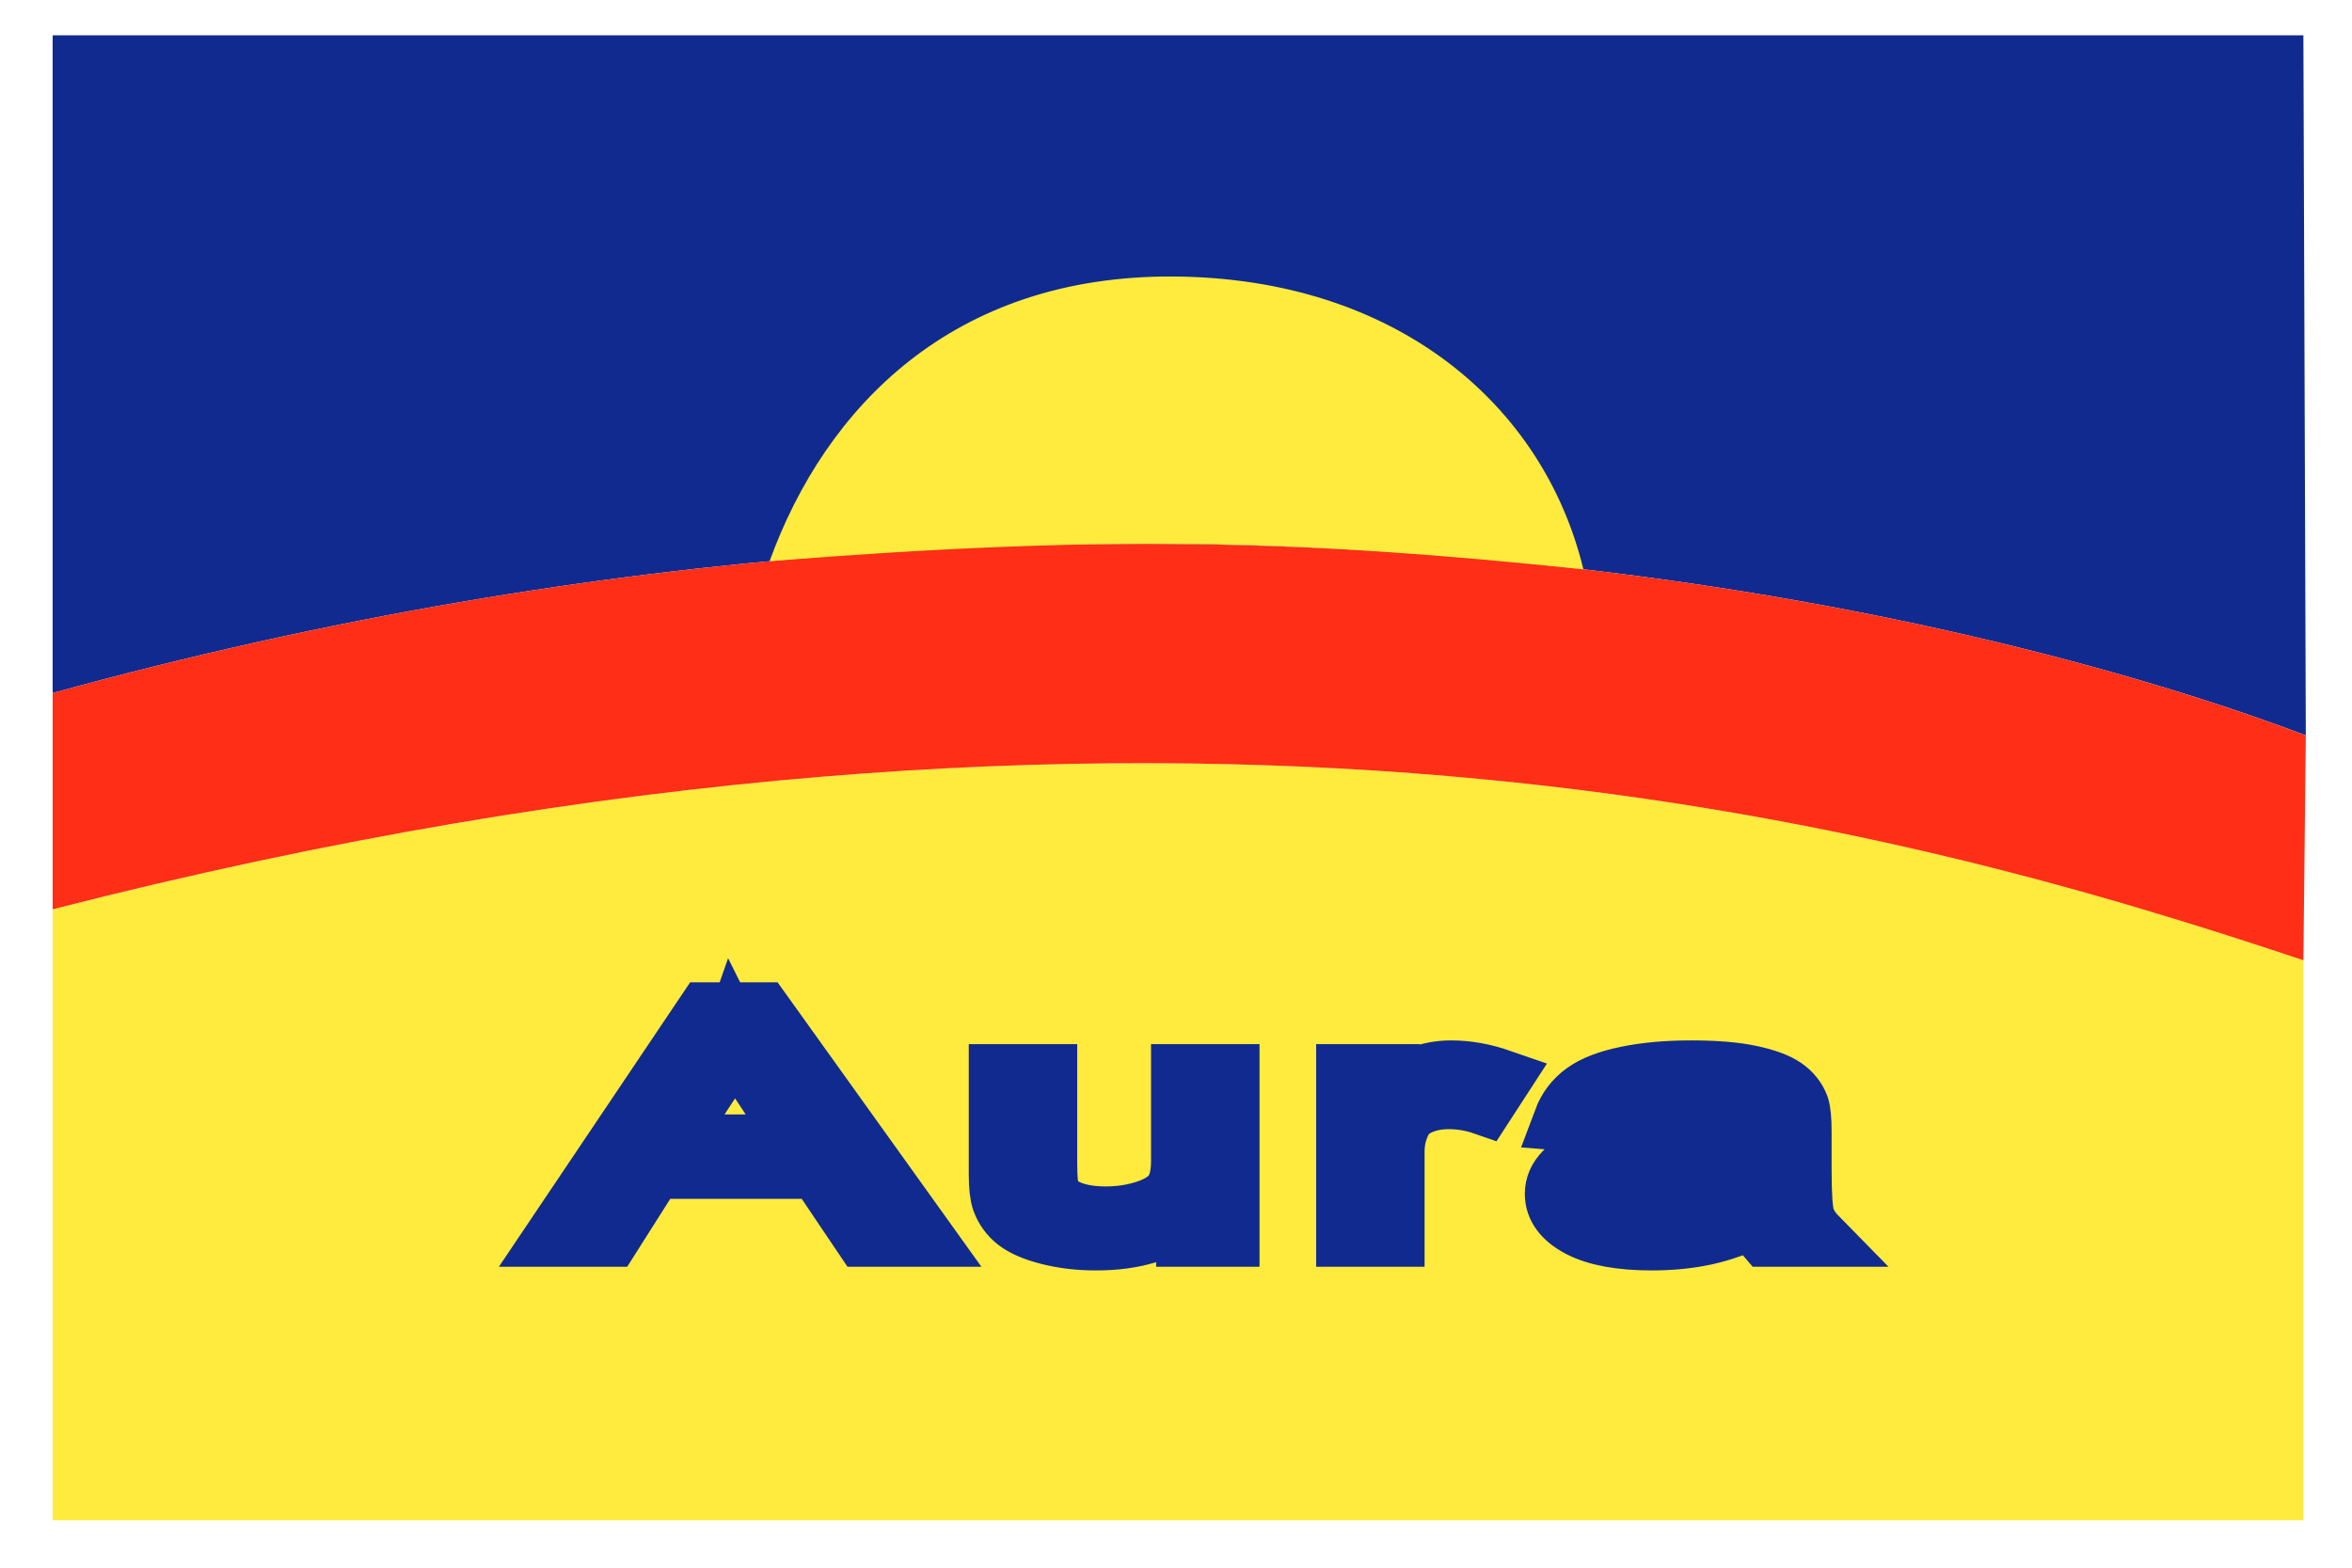
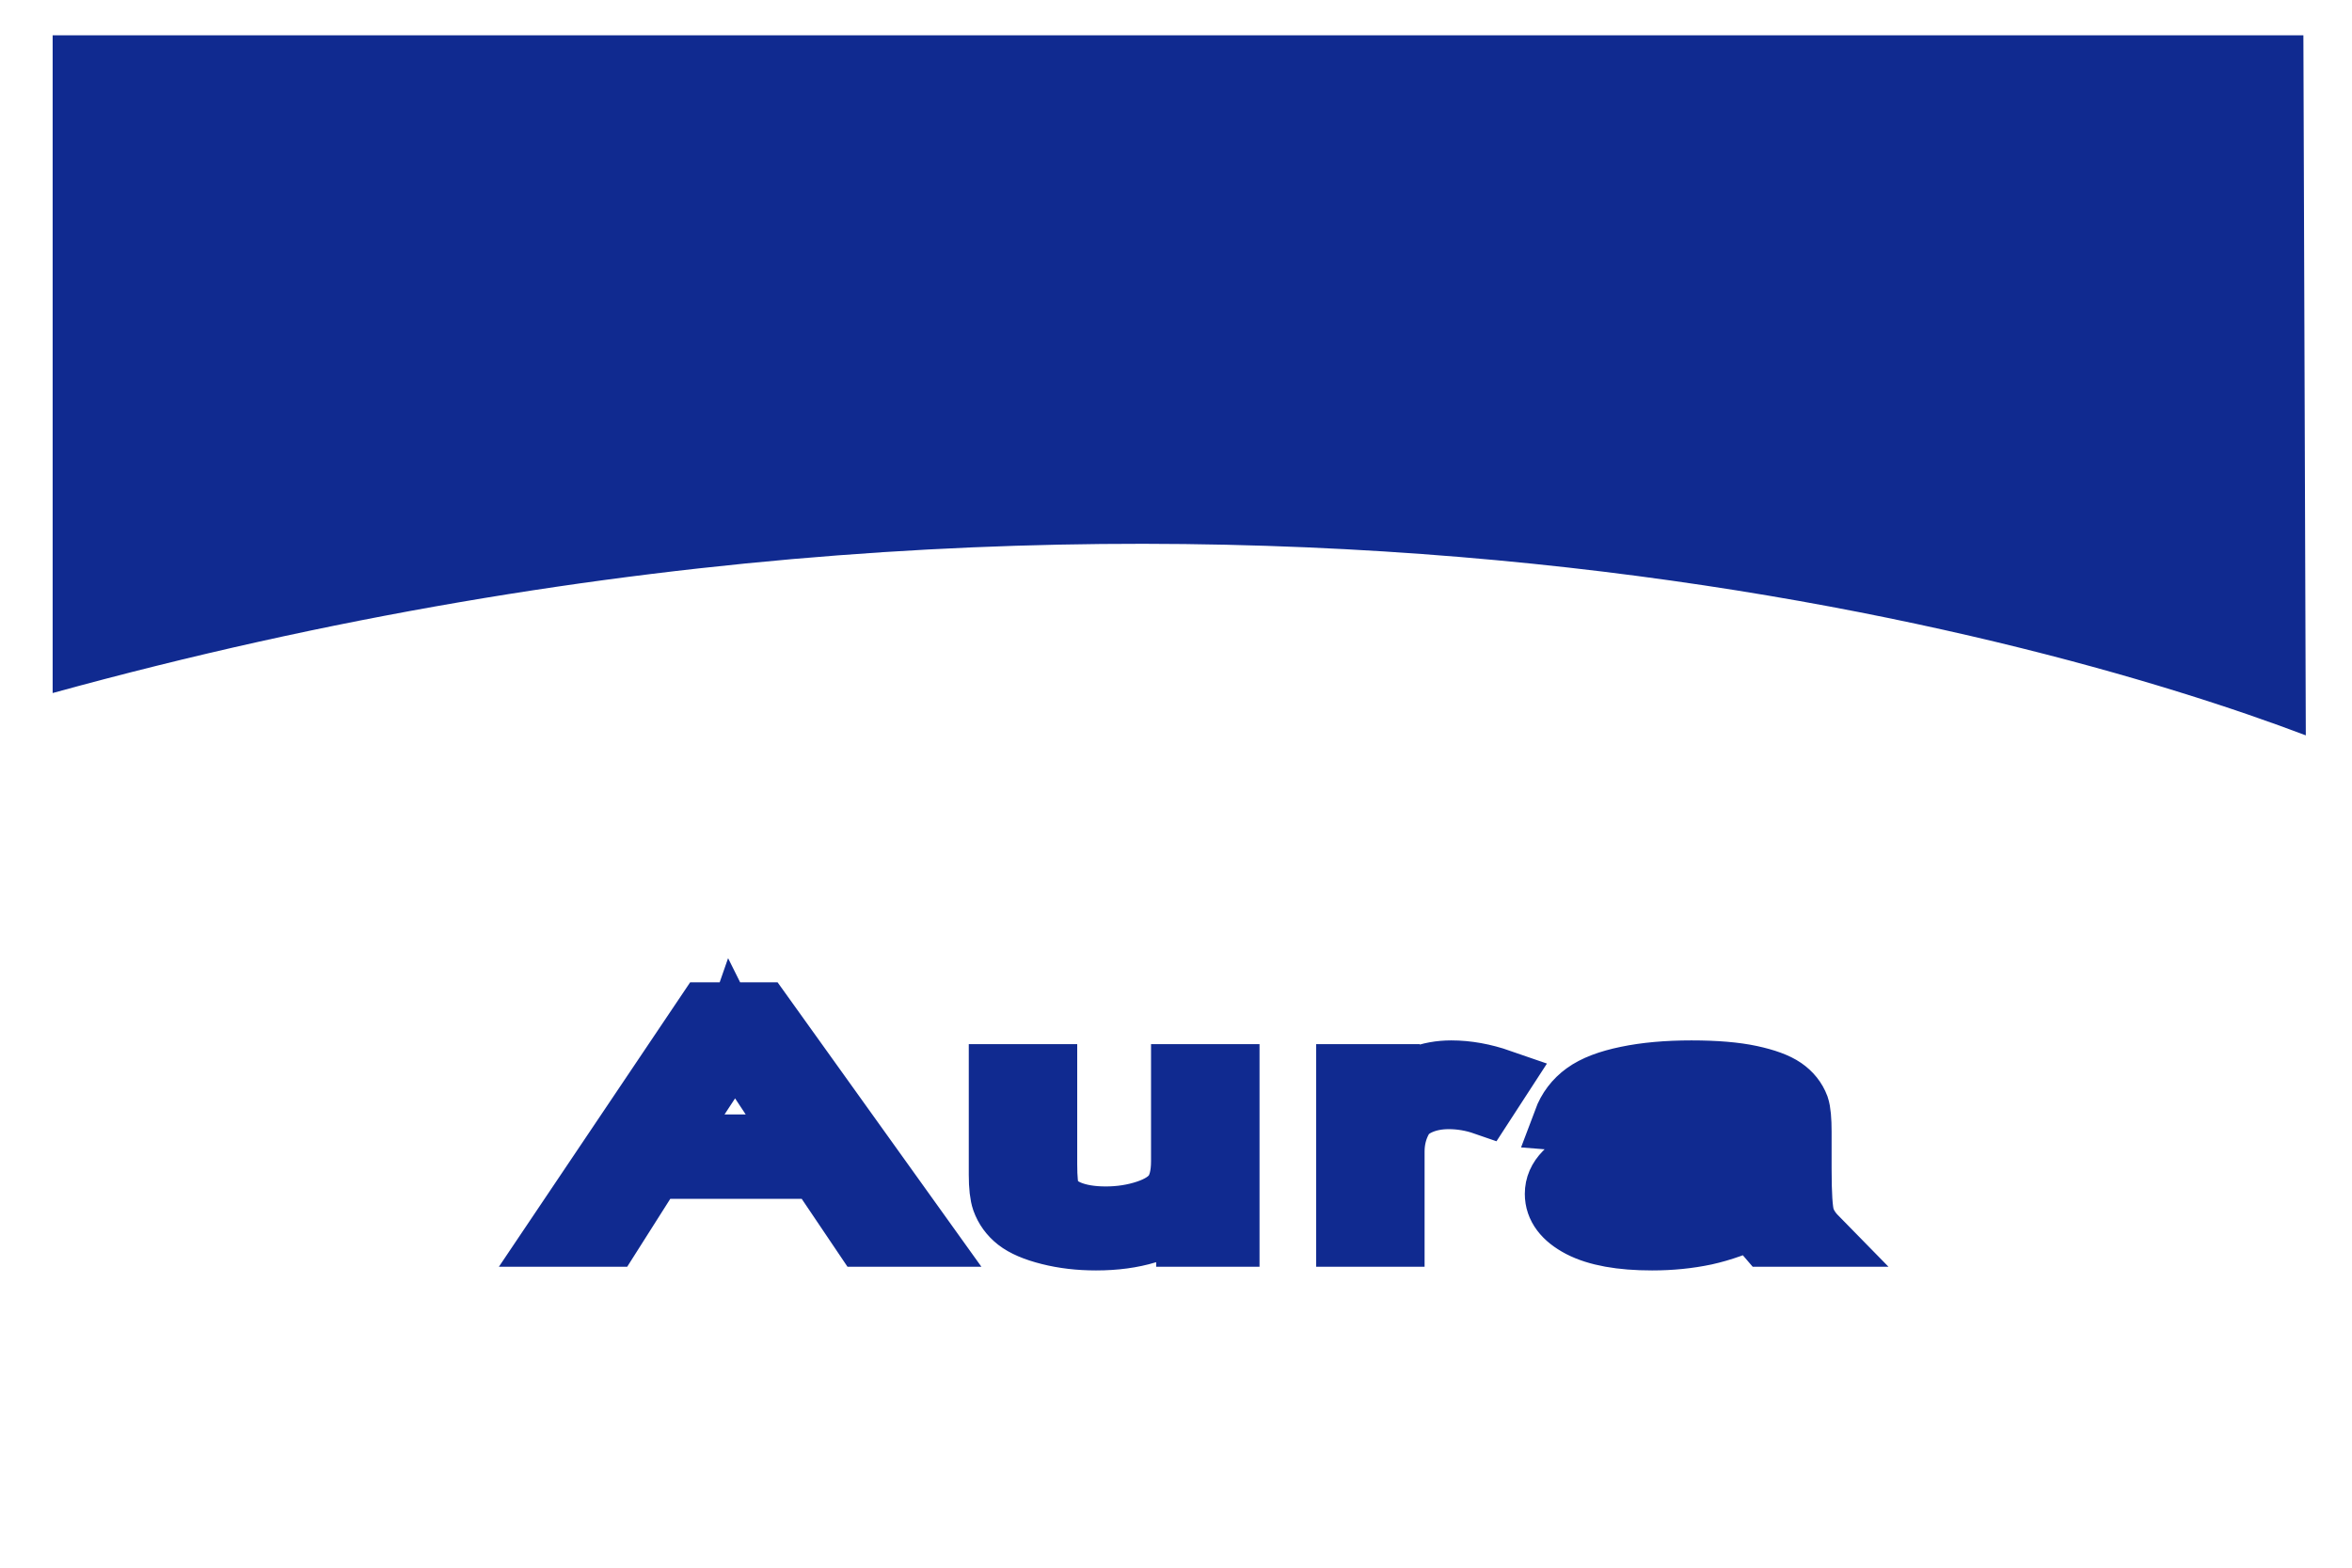
<svg xmlns="http://www.w3.org/2000/svg" width="39" height="26" viewBox="0 0 39 26" fill="none">
  <g>
    <path d="M0.873 0.586H38.194L38.234 12.196C33.728 10.486 19.394 6.392 0.873 11.494V0.586Z" fill="#102A90" />
-     <path d="M0.873 25.214H38.194V15.925C31.463 13.677 19.498 10.307 0.873 15.081V25.214Z" fill="#FFEB3D" />
-     <path d="M38.194 15.926C31.463 13.677 19.498 10.307 0.873 15.081V11.494C19.394 6.392 33.728 10.486 38.234 12.197L38.194 15.926Z" fill="#FF2E17" />
-     <path d="M12.761 9.307C13.685 6.759 15.798 4.559 19.47 4.586C23.142 4.614 25.593 6.701 26.255 9.442C21.521 8.95 18.367 8.864 12.761 9.307Z" fill="#FFEB3D" />
    <path fillRule="evenodd" clipRule="evenodd" d="M9.211 20.509L11.71 16.792H12.637L15.3 20.509H14.319L13.56 19.383H10.839L10.125 20.509H9.211ZM11.088 18.983H13.295L12.614 17.953C12.409 17.641 12.254 17.384 12.154 17.182C12.071 17.421 11.954 17.657 11.803 17.893L11.088 18.983ZM19.671 20.509V20.114C19.303 20.419 18.805 20.57 18.174 20.57C17.897 20.57 17.637 20.54 17.396 20.479C17.155 20.419 16.976 20.341 16.859 20.25C16.741 20.157 16.66 20.044 16.612 19.911C16.581 19.821 16.564 19.679 16.564 19.484V17.817H17.362V19.31C17.362 19.549 17.379 19.709 17.411 19.792C17.462 19.912 17.568 20.006 17.73 20.075C17.894 20.143 18.096 20.177 18.335 20.177C18.574 20.177 18.799 20.142 19.009 20.072C19.22 20.002 19.368 19.906 19.455 19.786C19.542 19.665 19.586 19.489 19.586 19.259V17.817H20.385V20.509H19.671ZM22.324 20.509V17.817H23.042V18.224C23.225 18.034 23.395 17.907 23.551 17.847C23.705 17.787 23.877 17.755 24.063 17.755C24.333 17.755 24.605 17.805 24.884 17.902L24.608 18.327C24.415 18.26 24.219 18.227 24.024 18.227C23.848 18.227 23.692 18.257 23.553 18.317C23.413 18.378 23.314 18.461 23.256 18.567C23.166 18.729 23.122 18.907 23.122 19.099V20.509H22.324ZM29.131 20.177C28.834 20.321 28.549 20.422 28.276 20.482C28.002 20.54 27.708 20.57 27.394 20.57C26.876 20.57 26.479 20.498 26.2 20.354C25.923 20.209 25.784 20.024 25.784 19.8C25.784 19.667 25.835 19.547 25.942 19.438C26.046 19.329 26.184 19.241 26.354 19.175C26.525 19.11 26.716 19.06 26.929 19.026C27.085 19.002 27.322 18.979 27.638 18.957C28.284 18.913 28.759 18.861 29.064 18.8C29.067 18.738 29.069 18.698 29.069 18.681C29.069 18.495 28.993 18.364 28.841 18.288C28.638 18.184 28.334 18.134 27.932 18.134C27.556 18.134 27.279 18.171 27.099 18.246C26.92 18.322 26.788 18.455 26.702 18.646L25.922 18.584C25.993 18.394 26.11 18.239 26.272 18.122C26.434 18.004 26.67 17.914 26.978 17.851C27.285 17.787 27.641 17.755 28.047 17.755C28.45 17.755 28.776 17.783 29.028 17.837C29.279 17.891 29.464 17.959 29.583 18.041C29.702 18.123 29.784 18.226 29.832 18.352C29.858 18.429 29.871 18.57 29.871 18.772V19.381C29.871 19.806 29.888 20.074 29.923 20.186C29.956 20.298 30.024 20.407 30.124 20.509H29.29C29.208 20.415 29.153 20.304 29.131 20.177ZM29.064 19.157C28.773 19.226 28.338 19.283 27.759 19.331C27.431 19.357 27.197 19.387 27.062 19.422C26.926 19.455 26.82 19.504 26.747 19.57C26.673 19.635 26.635 19.707 26.635 19.787C26.635 19.909 26.717 20.01 26.878 20.091C27.038 20.172 27.274 20.212 27.585 20.212C27.893 20.212 28.167 20.174 28.406 20.097C28.646 20.02 28.823 19.915 28.935 19.782C29.021 19.678 29.064 19.526 29.064 19.325V19.157Z" fill="#102A90" stroke="#102A90" strokeWidth="0.9" />
  </g>
</svg>